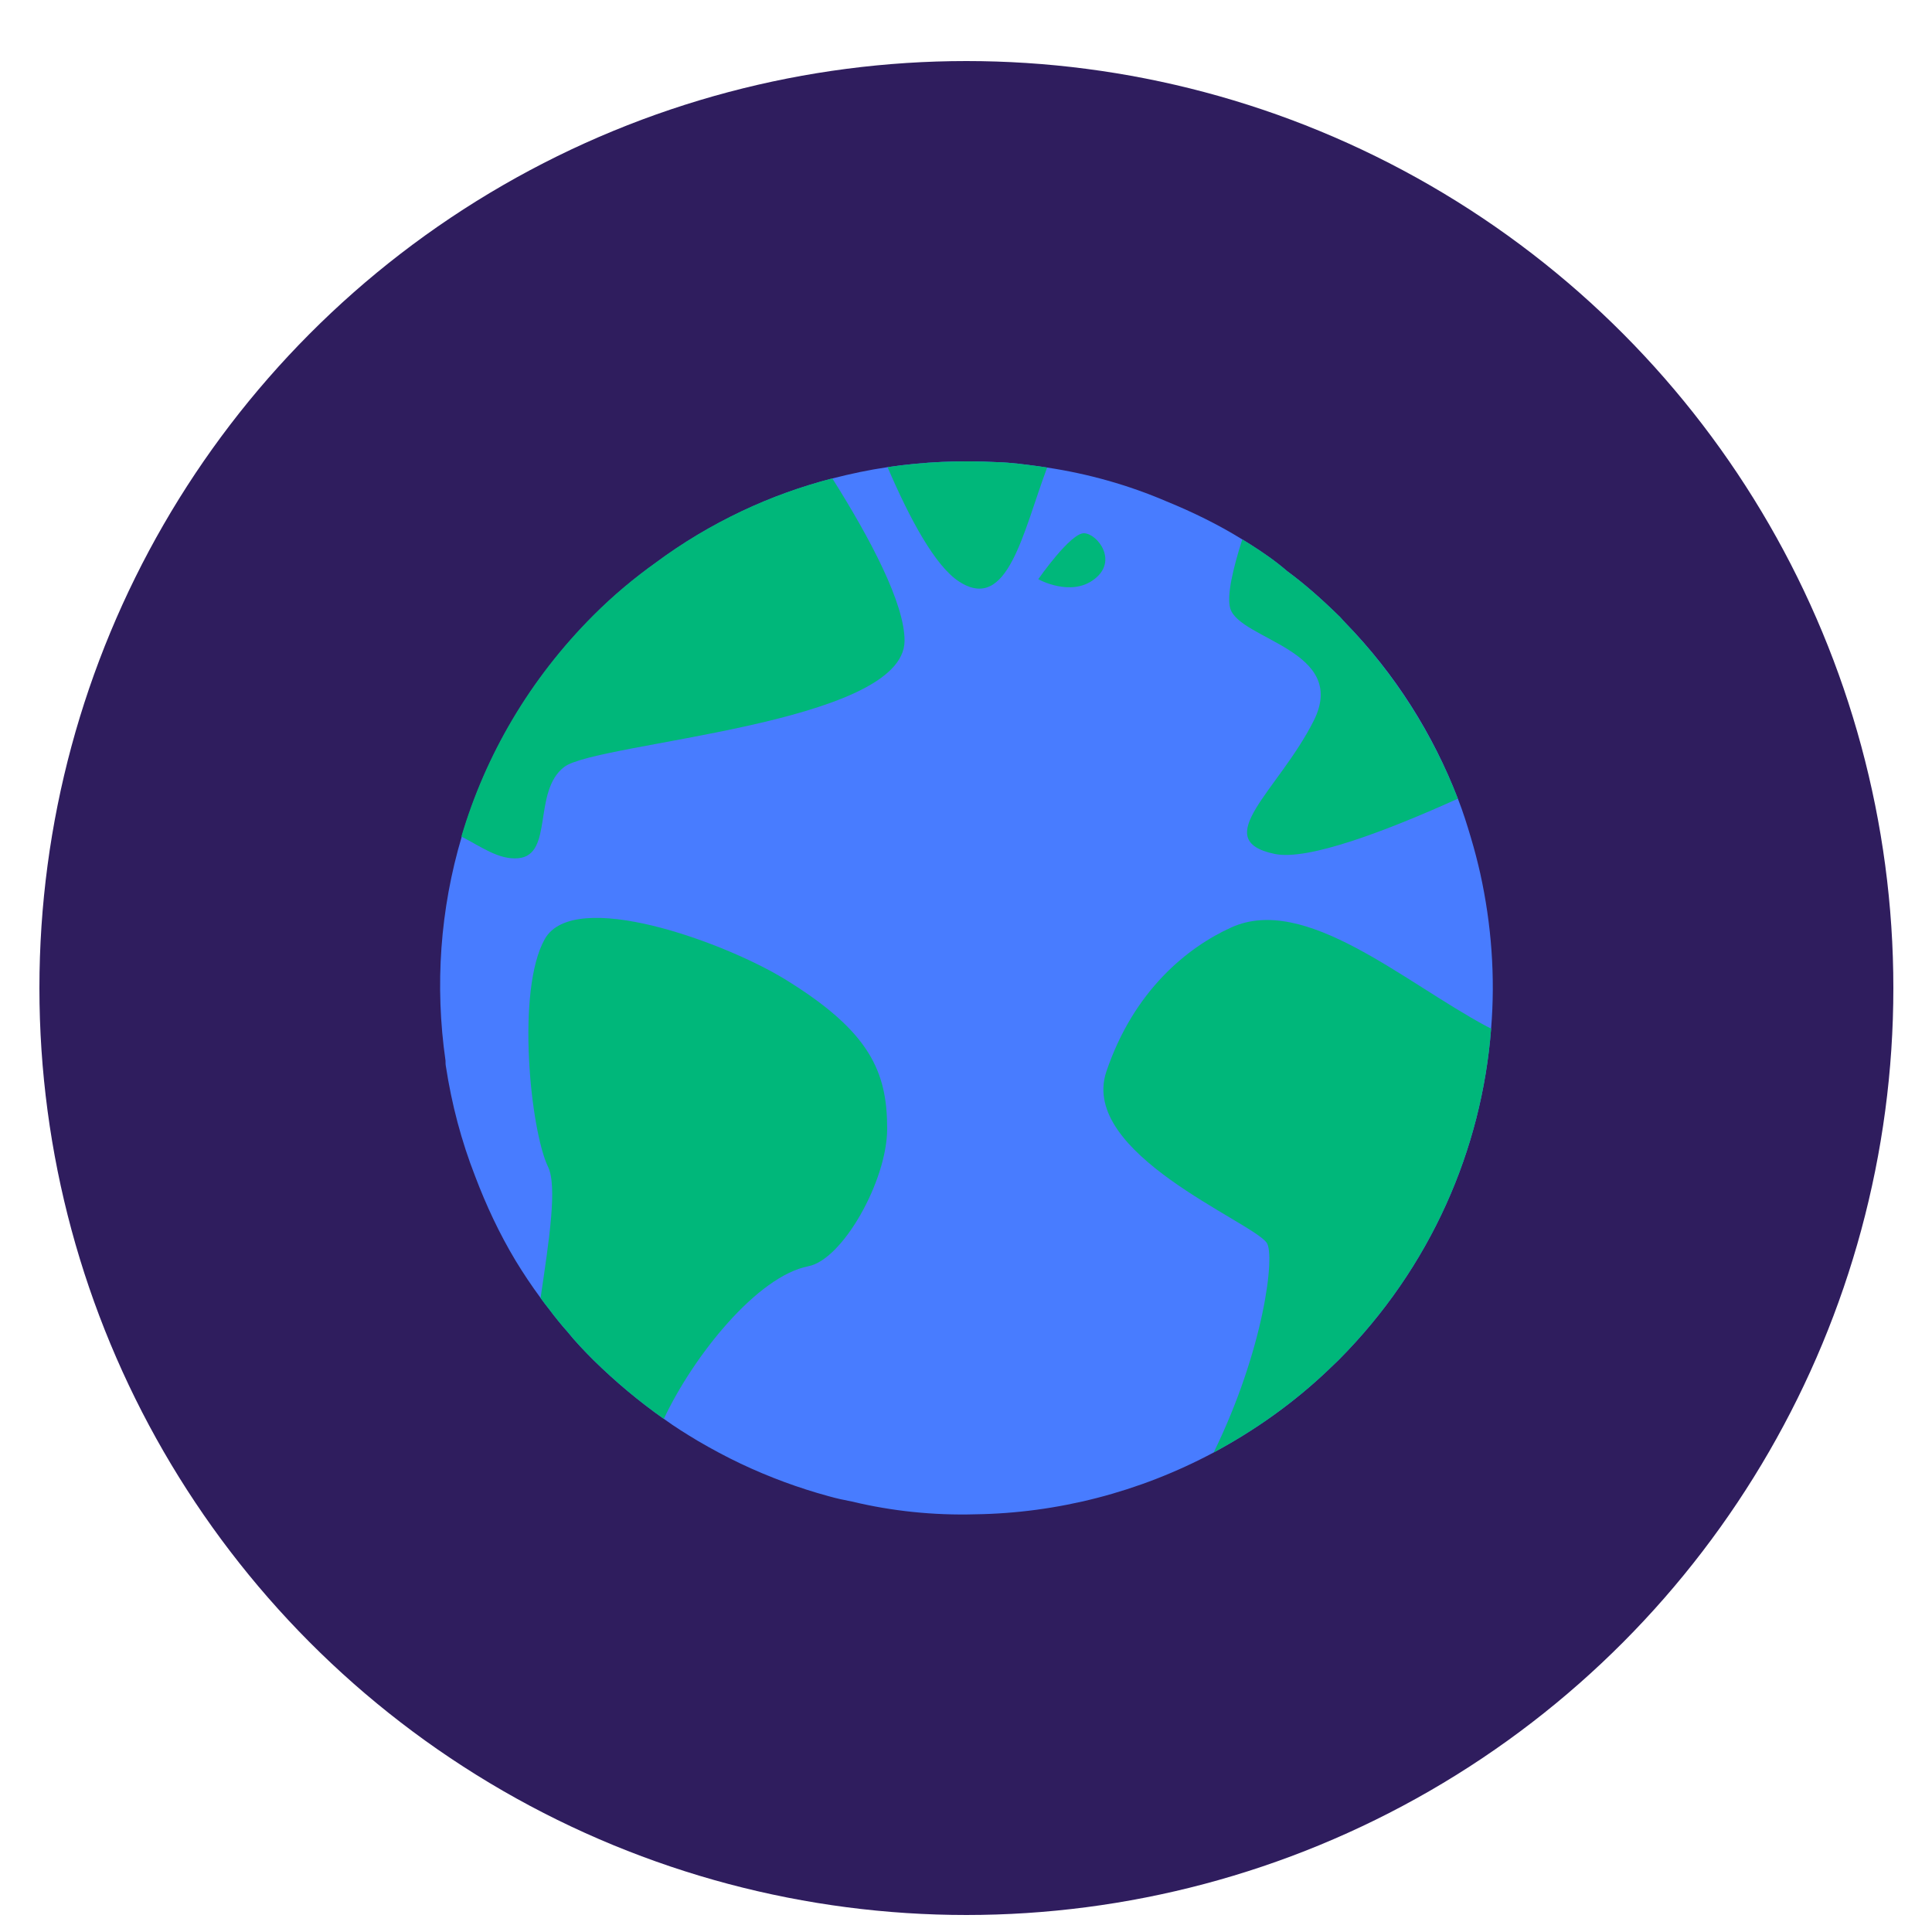
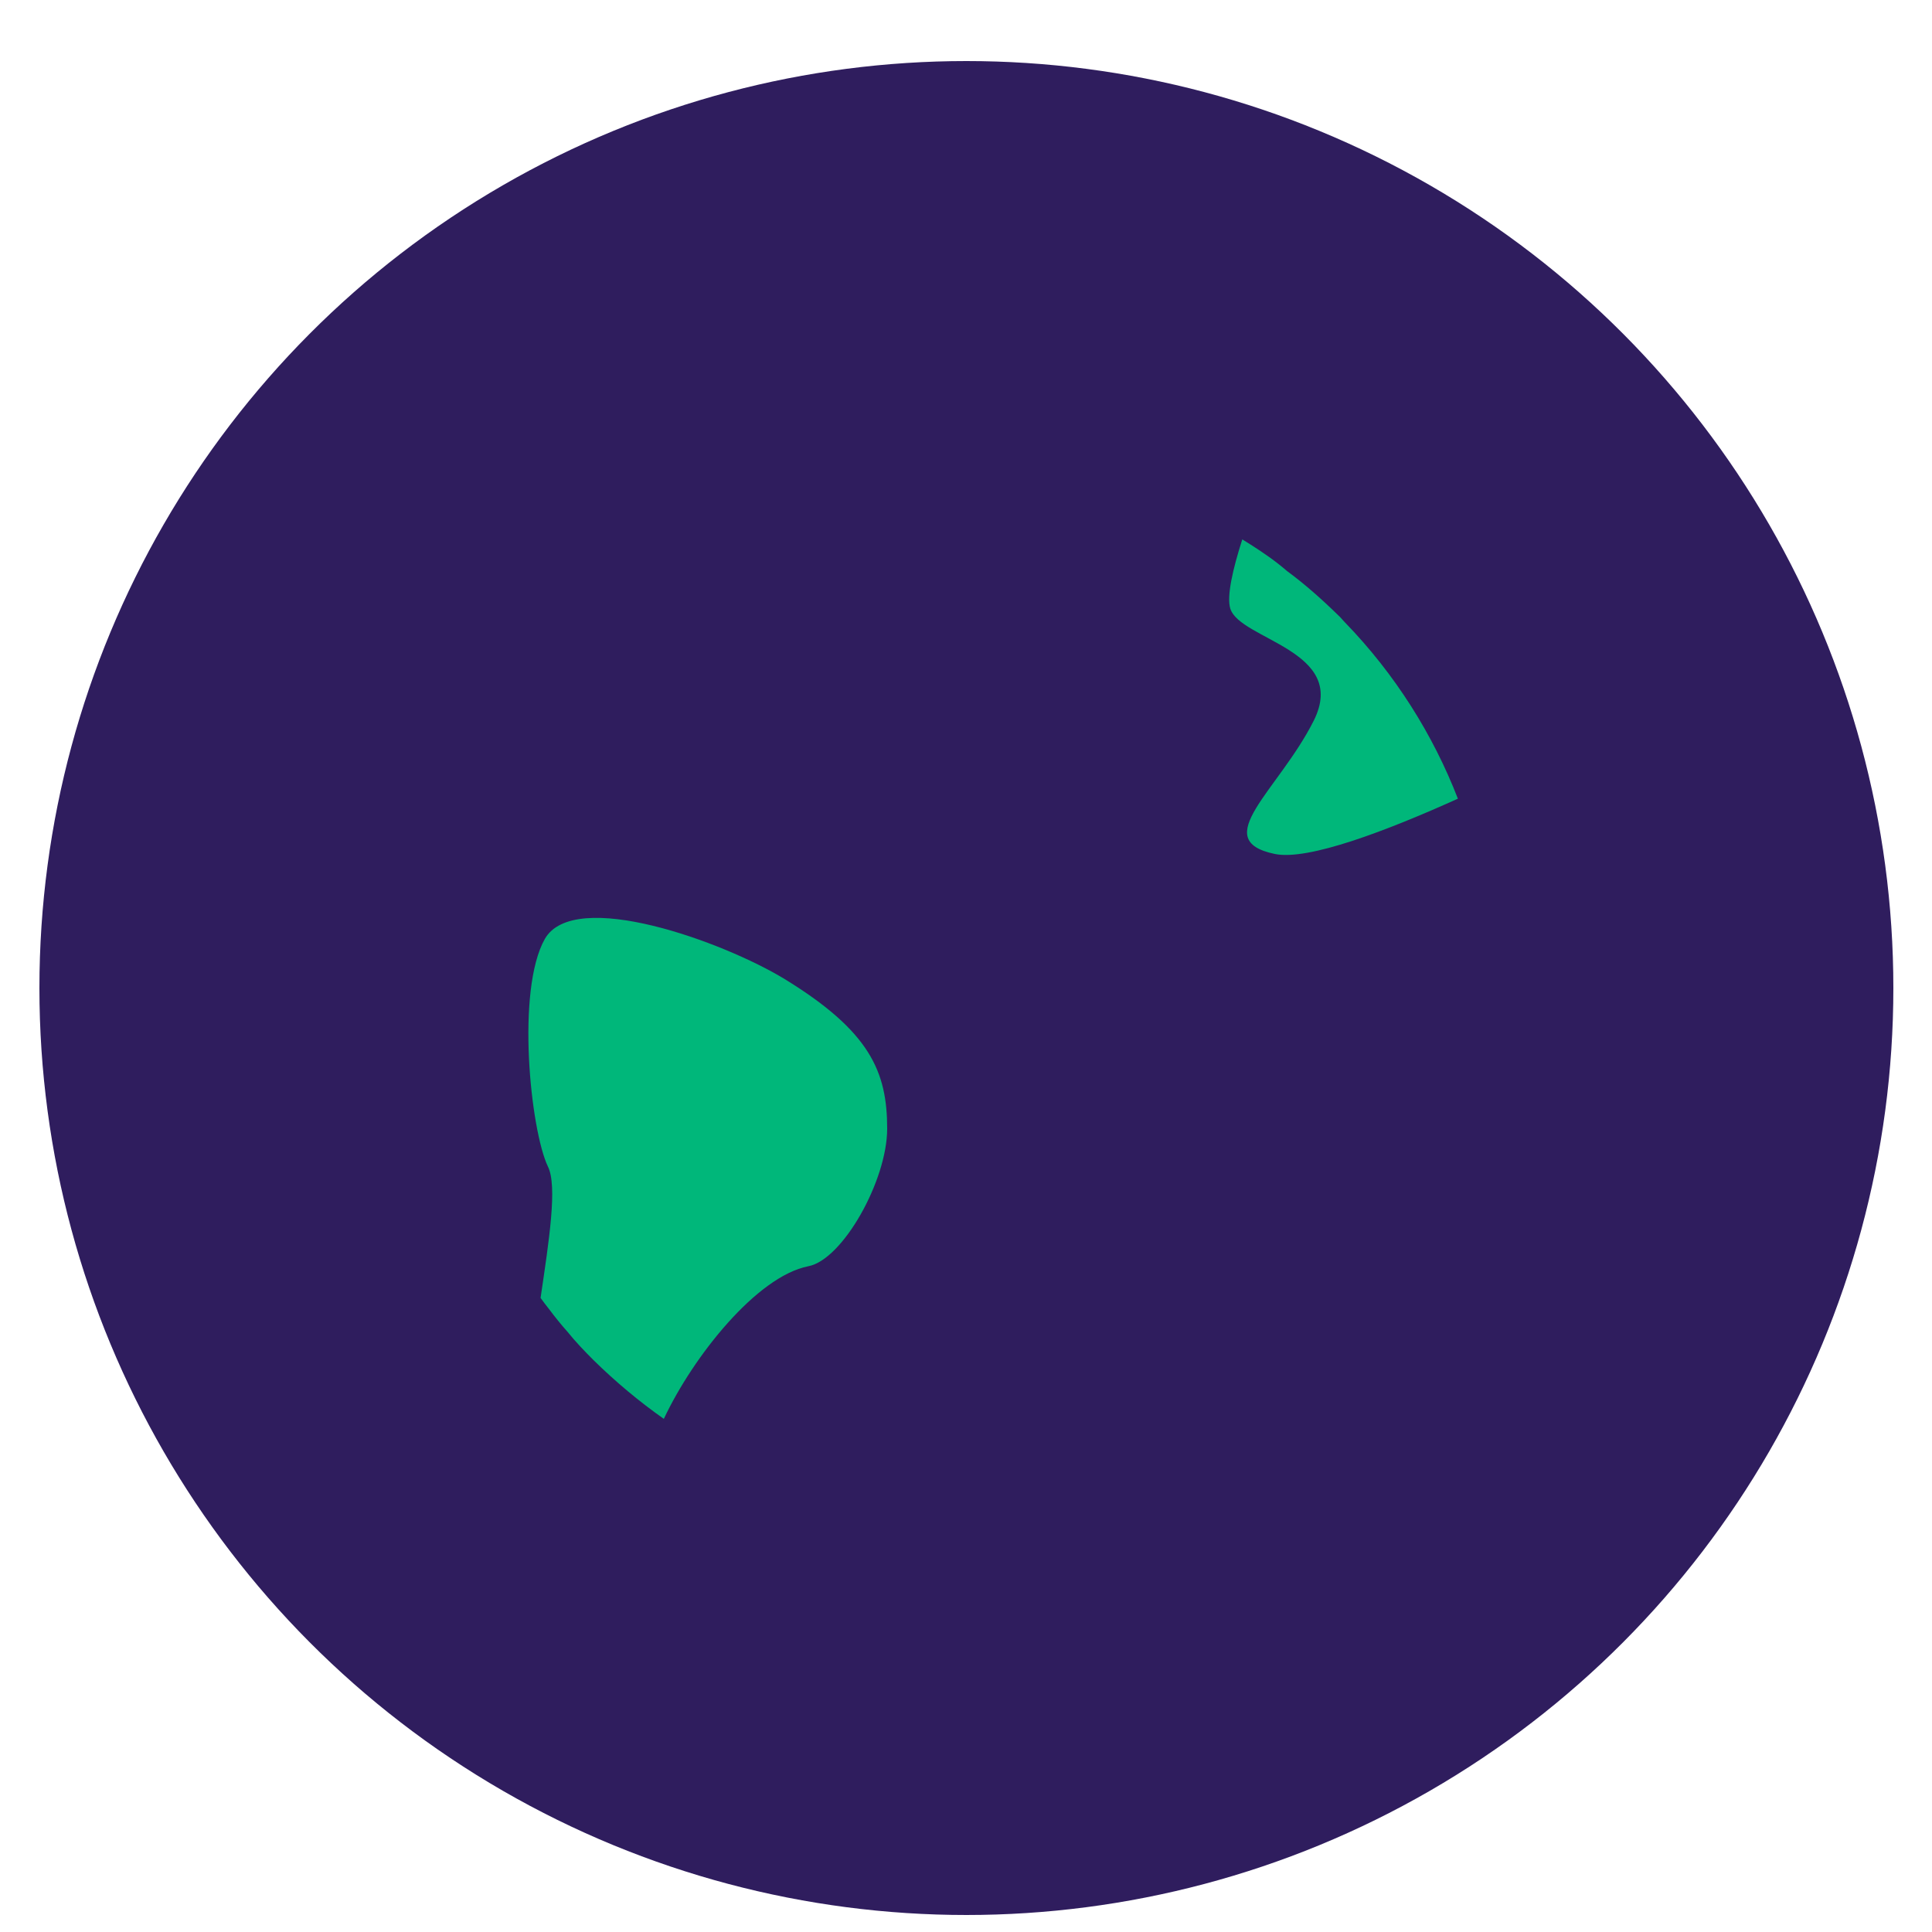
<svg xmlns="http://www.w3.org/2000/svg" version="1.1" id="Layer_1" x="0px" y="0px" viewBox="0 0 500 500" style="enable-background:new 0 0 500 500;" xml:space="preserve">
  <style type="text/css">
	.st0{fill:#2F1D5E;}
	.st1{fill:#487CFF;}
	.st2{fill:#00B77A;}
</style>
  <g>
    <circle class="st0" cx="250.1" cy="255.7" r="239.9" />
  </g>
  <g>
-     <path class="st1" d="M385.9,266.2c-2.4,31.2-15.6,61.8-39.5,85.8c-0.8,0.8-1.7,1.6-2.5,2.4c-9.1,8.7-19.2,15.8-29.8,21.5   c-19.3,10.3-40.5,15.7-61.7,16c-10.7,0.3-21.5-0.8-31.9-3.3c-2.1-0.4-4-0.8-6.1-1.4c-7.7-2.1-15.3-4.9-22.7-8.4   c-3.8-1.8-7.5-3.8-11.1-5.9c-3-1.8-5.9-3.6-8.8-5.7c-6.4-4.5-12.5-9.6-18.2-15.2c-2.3-2.3-4.7-4.8-6.7-7.3   c-1.7-1.9-3.3-3.9-4.8-5.9c-0.7-0.9-1.5-1.9-2.2-2.9c-2.3-3.1-4.5-6.4-6.5-9.7c-4.2-7-7.6-14.3-10.4-21.7   c-3.6-9.2-6.1-18.7-7.6-28.5c-0.1-0.5-0.1-1-0.1-1.5c-2.8-19.4-1.4-39.2,4.2-58c6.2-21,17.6-40.7,34.2-57.3   c5.1-5.1,10.5-9.6,16.1-13.6c7-5.2,14.4-9.6,22.2-13.3c7.6-3.6,15.4-6.4,23.5-8.5c4.7-1.2,9.4-2.2,14.2-2.9   c9.4-1.4,18.9-1.8,28.3-1.3c3.7,0.1,7.3,0.6,11,1.1c0.7,0.1,1.3,0.2,2,0.3c10.6,1.6,21,4.5,31,8.8c6.6,2.7,13.2,5.9,19.5,9.8   c0.7,0.4,1.4,0.9,2.1,1.3c3.3,2.1,6.5,4.3,9.5,6.9c4.5,3.3,8.9,7.2,13.2,11.4c0.6,0.5,1.1,1.2,1.7,1.8   c13.2,13.5,22.9,29.1,29.3,45.7c1.3,3.3,2.4,6.8,3.4,10.2c0.9,3,1.7,6.1,2.4,9.2C386,239.3,387,252.8,385.9,266.2z" />
-     <path class="st2" d="M234.1,165.8c0,21.8-79.9,26.3-88.1,32.7c-8.2,6.3-2.7,22.7-11.8,23.6c-5.1,0.5-9.7-3-14.8-5.6   c6.2-21,17.6-40.7,34.2-57.3c5.1-5.1,10.5-9.6,16.1-13.6c7-5.2,14.4-9.6,22.2-13.3c7.6-3.6,15.4-6.4,23.5-8.5   C225.3,139.5,234.1,156.2,234.1,165.8z" />
-     <path class="st2" d="M271,121c-6.3,16.8-10.2,37.7-22.8,29.5c-6.2-4-12.8-16.3-18.5-29.6c9.4-1.4,18.9-1.8,28.3-1.3   c3.7,0.1,7.3,0.6,11,1.1C269.6,120.8,270.3,120.9,271,121z" />
-     <path class="st2" d="M268.7,149.9c0,0,8.4-12.1,11.9-11.9s8.8,7.2,2.6,11.9C277.1,154.6,268.7,149.9,268.7,149.9z" />
    <path class="st2" d="M377.3,206.7c-18.4,8.3-38.8,16.1-47.4,14.3c-17.3-3.6,1-16.4,10.1-34.5c9.1-18.2-19.1-20.9-21.6-29   c-1-3.2,0.7-10.4,3.1-17.9c0.7,0.4,1.4,0.9,2.1,1.3c3.3,2.1,6.5,4.3,9.5,6.9c4.5,3.3,8.9,7.2,13.2,11.4c0.6,0.5,1.1,1.2,1.7,1.8   C361.1,174.5,370.9,190.2,377.3,206.7z" />
    <path class="st2" d="M229.6,292.1c0,13.4-11.5,33.9-20.4,35.6c-13.3,2.6-29.8,23.3-37.4,39.5c-6.4-4.5-12.5-9.6-18.2-15.2   c-2.3-2.3-4.7-4.8-6.7-7.3c-1.7-1.9-3.3-3.9-4.8-5.9c-0.7-0.9-1.5-1.9-2.2-2.9c2.2-14.9,4.4-29,1.9-34c-4.5-9.4-8.3-45.6-0.8-58.9   c7.6-13.3,46.2,0.7,62.1,10.4C225.1,266.9,229.6,277.3,229.6,292.1z" />
-     <path class="st2" d="M385.9,266.2c-2.4,31.2-15.6,61.8-39.5,85.8c-0.8,0.8-1.7,1.6-2.5,2.4c-9.1,8.7-19.2,15.8-29.8,21.5   c13-26.6,16-51.2,13.7-54.3c-4.1-5.6-48.5-23.1-41.5-44.2c7.1-21.1,21.1-32.3,32.4-37.4c19.1-8.6,44.4,14,66,25.6   C385.1,265.8,385.5,266,385.9,266.2z" />
  </g>
</svg>